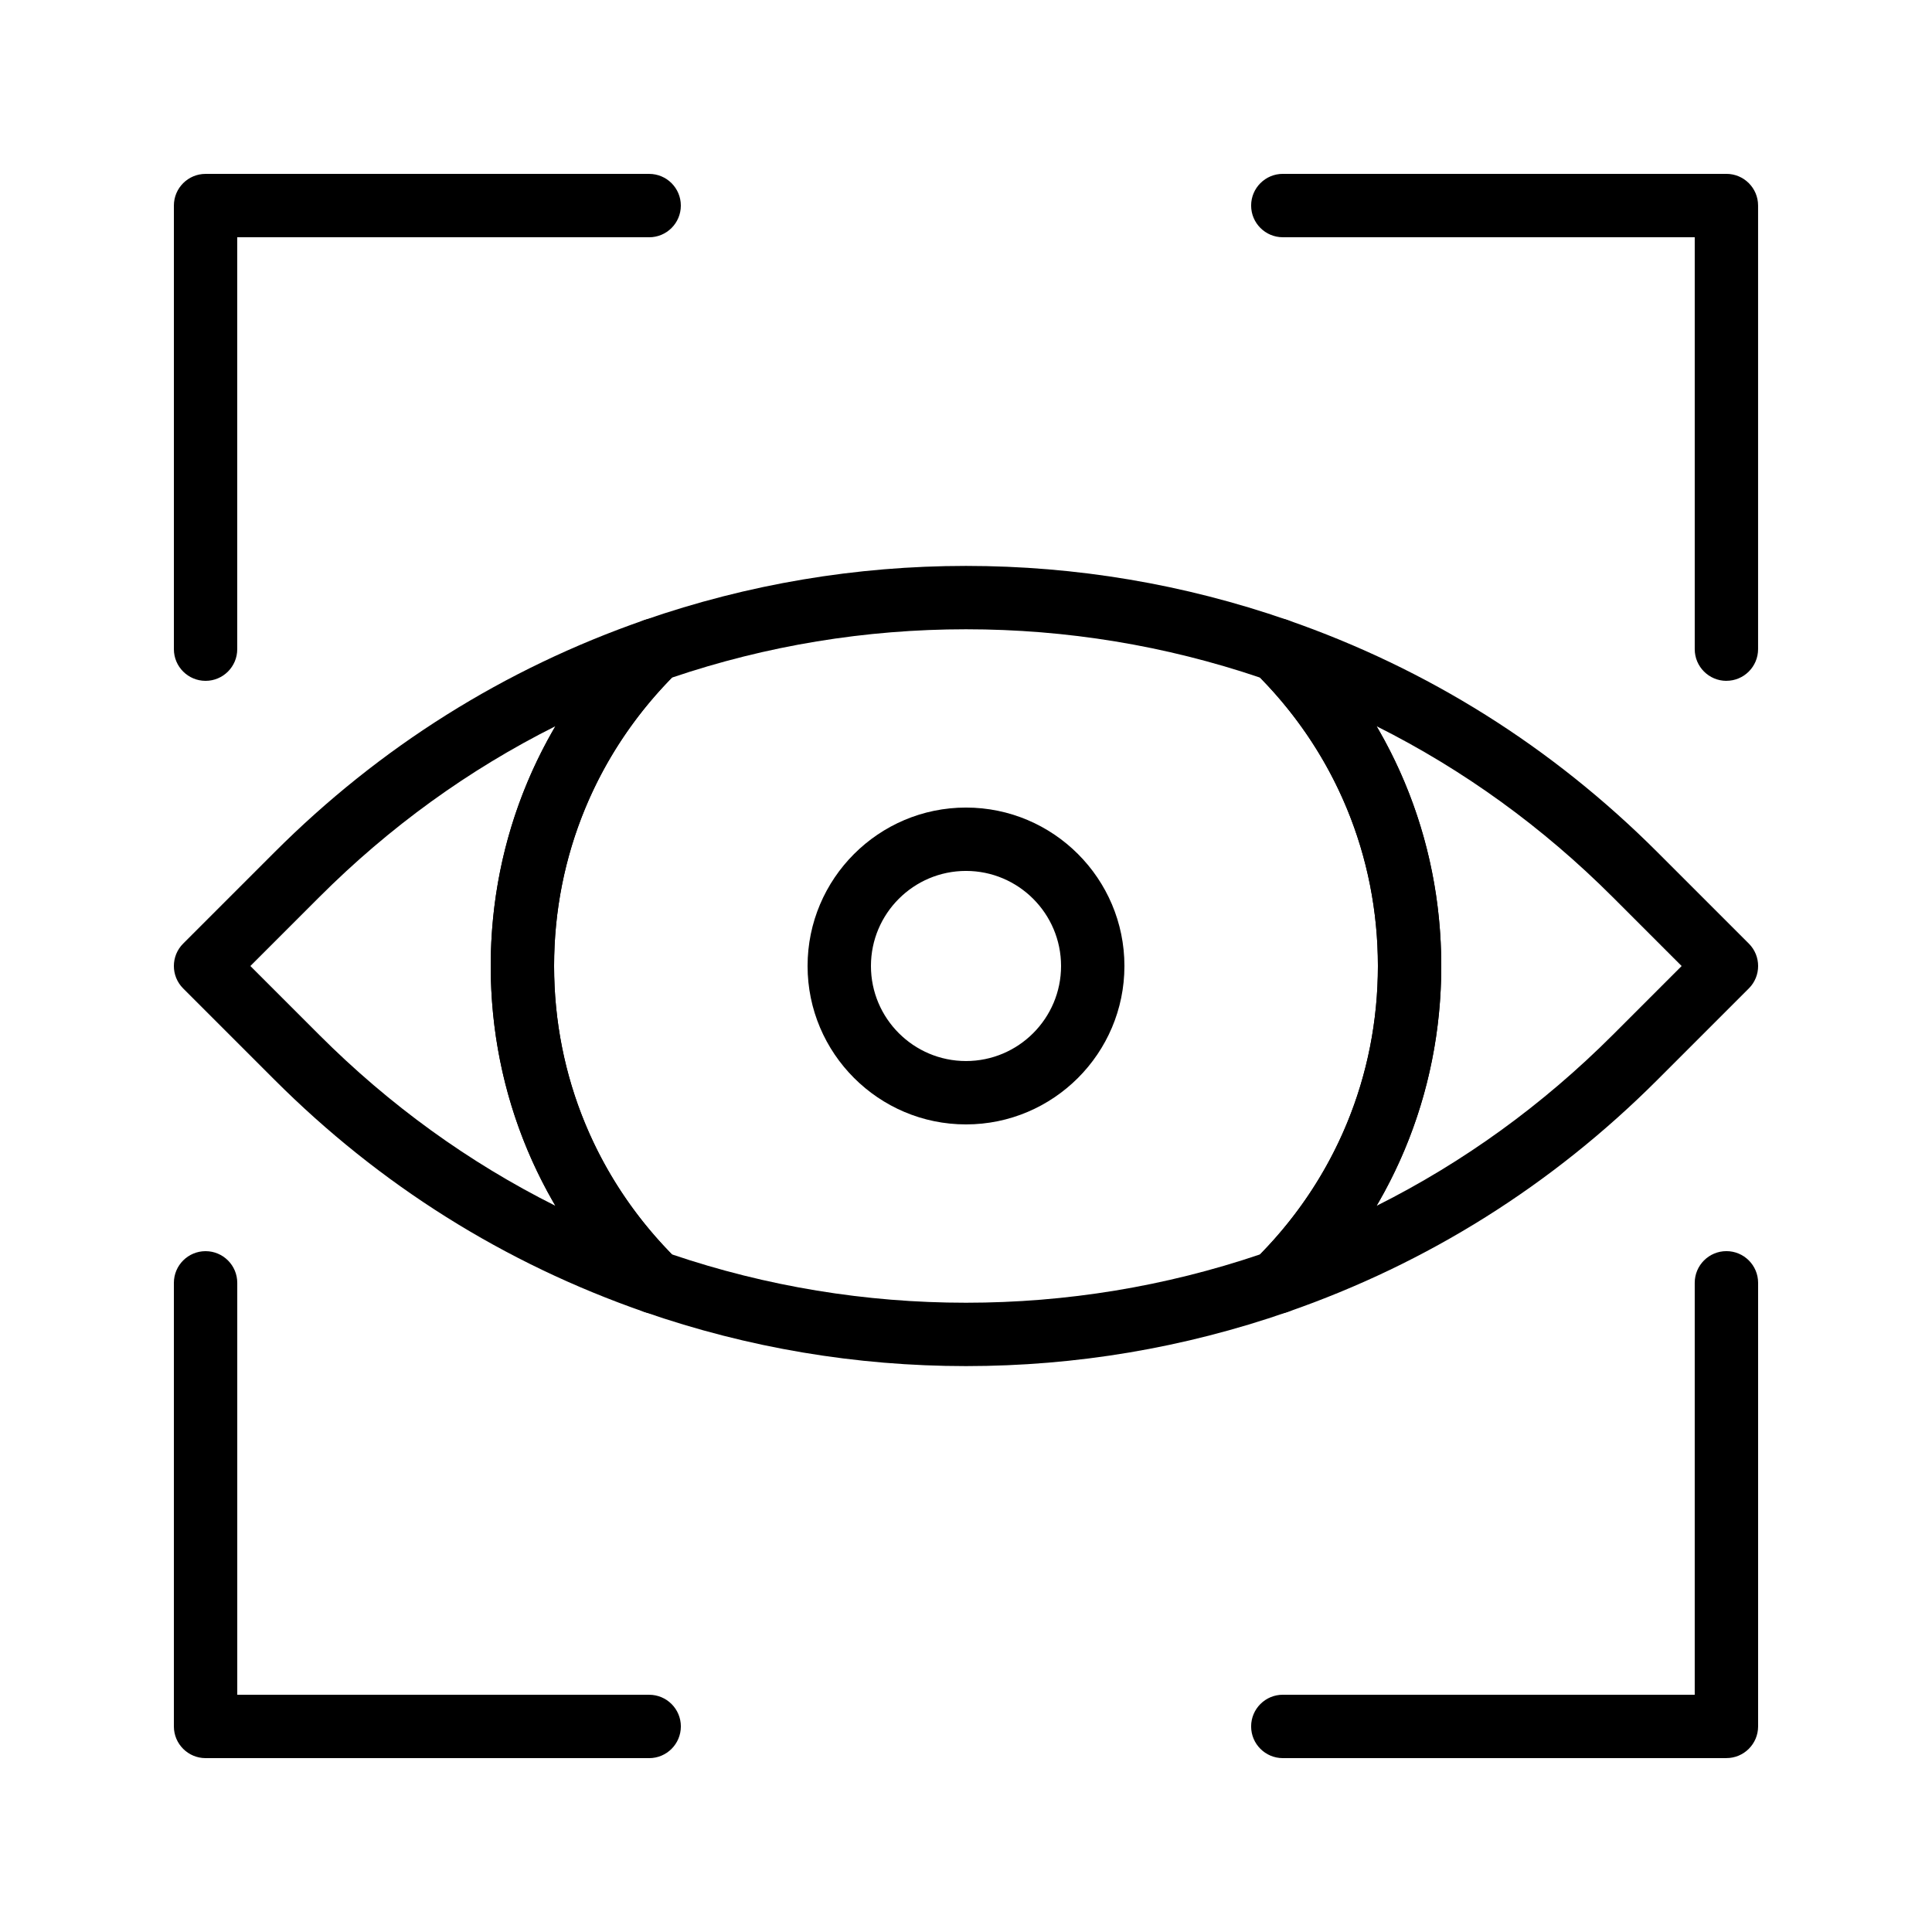
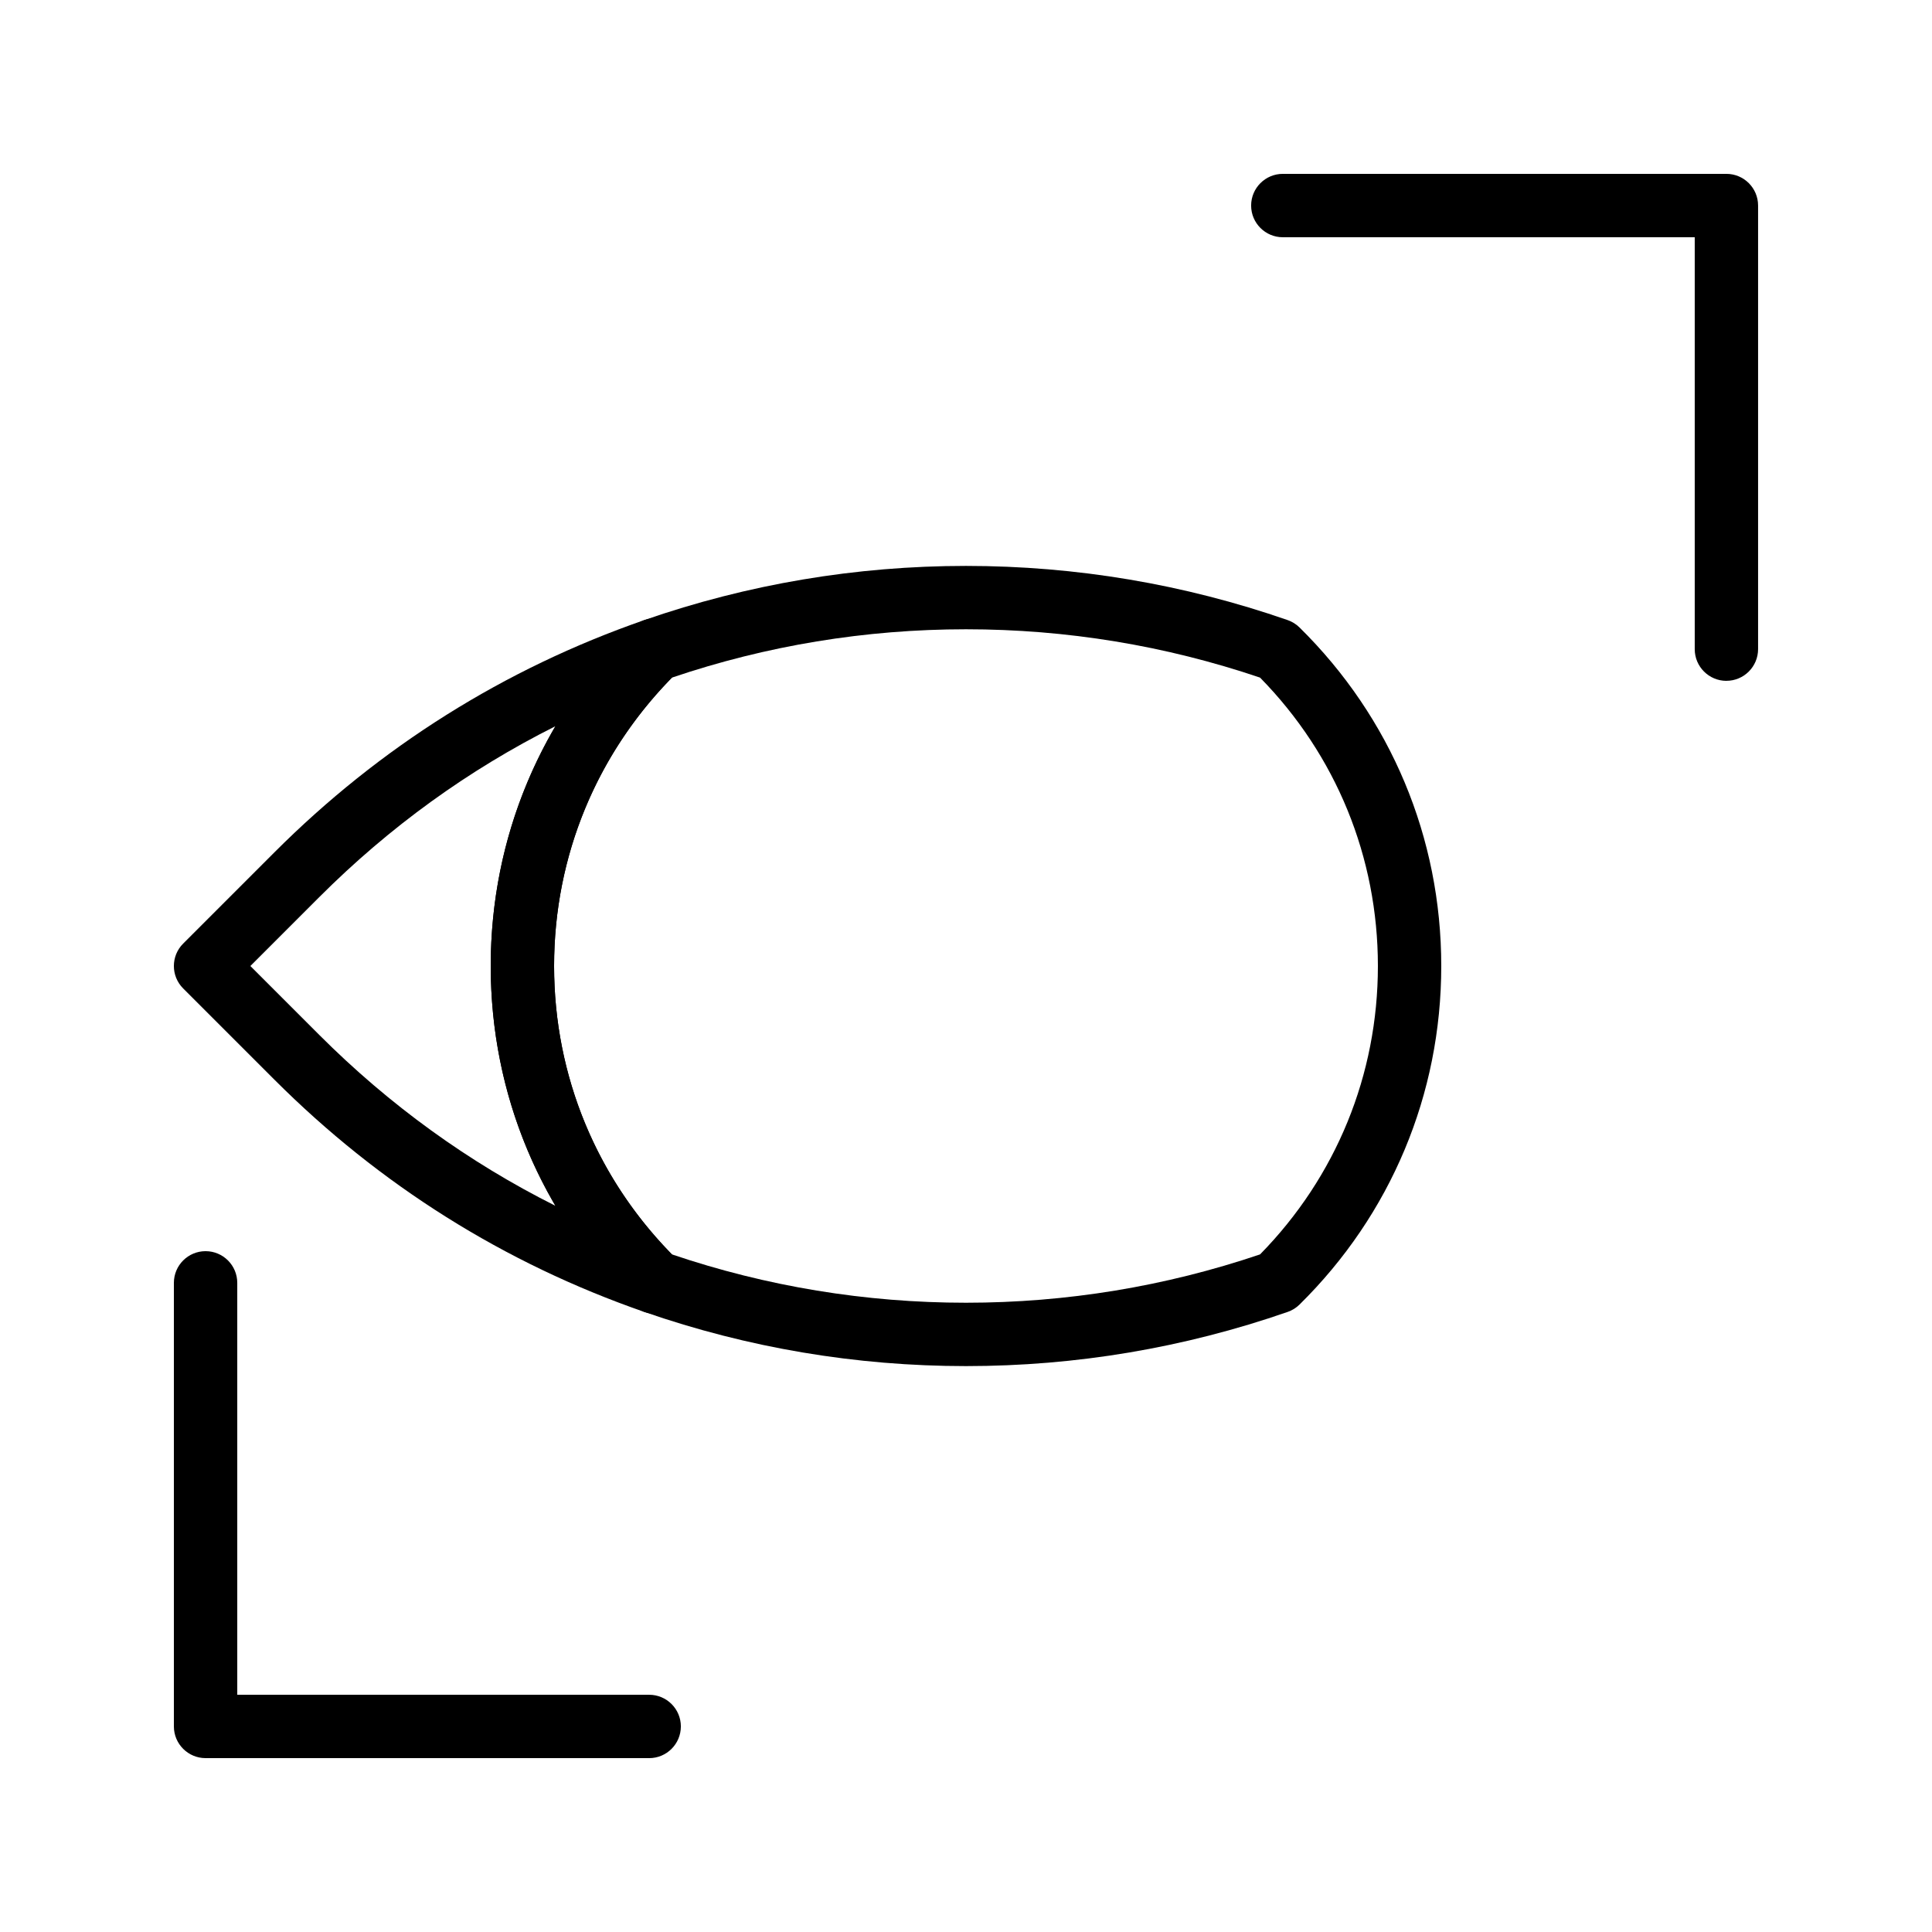
<svg xmlns="http://www.w3.org/2000/svg" fill="#000000" width="800px" height="800px" version="1.1" viewBox="144 144 512 512">
  <g>
-     <path d="m400 441.98c-23.148 0-41.984-18.836-41.984-41.984s18.836-41.984 41.984-41.984 41.984 18.836 41.984 41.984-18.836 41.984-41.984 41.984zm0-67.176c-13.891 0-25.191 11.301-25.191 25.191s11.301 25.191 25.191 25.191 25.191-11.301 25.191-25.191c-0.004-13.891-11.305-25.191-25.191-25.191z" />
    <path d="m317.5 492.14c-0.918 0-1.848-0.152-2.754-0.465-37.086-12.883-70.07-33.594-98.027-61.551l-24.184-24.184c-3.277-3.277-3.277-8.598 0-11.875l24.184-24.184c27.957-27.957 60.938-48.664 98.027-61.551 3.707-1.285 7.812 0.164 9.887 3.5 2.074 3.332 1.559 7.66-1.238 10.414-20.992 20.684-32.555 48.297-32.555 77.758 0 29.457 11.562 57.074 32.555 77.758 2.797 2.754 3.312 7.082 1.238 10.414-1.562 2.516-4.293 3.965-7.133 3.965zm-107.15-92.137 18.246 18.246c18.594 18.594 39.562 33.762 62.594 45.301-11.184-19.066-17.141-40.828-17.141-63.547s5.957-44.48 17.141-63.547c-23.031 11.543-43.996 26.707-62.594 45.301z" />
-     <path d="m482.5 492.14c-2.84 0-5.566-1.445-7.133-3.965-2.074-3.336-1.559-7.66 1.238-10.414 20.992-20.688 32.555-48.301 32.555-77.758s-11.562-57.07-32.559-77.758c-2.797-2.754-3.309-7.082-1.238-10.414 2.074-3.336 6.176-4.789 9.887-3.5 37.094 12.887 70.074 33.594 98.027 61.551l24.184 24.184c3.277 3.277 3.277 8.598 0 11.875l-24.184 24.184c-27.957 27.957-60.938 48.664-98.027 61.551-0.902 0.312-1.832 0.465-2.75 0.465zm26.312-155.68c11.184 19.062 17.141 40.828 17.141 63.547s-5.957 44.484-17.141 63.547c23.031-11.543 43.996-26.707 62.594-45.301l18.246-18.246-18.246-18.246c-18.594-18.594-39.562-33.762-62.594-45.301z" />
    <path d="m400 506.03c-29.141 0-57.824-4.832-85.25-14.359-1.176-0.41-2.25-1.074-3.137-1.949-24.227-23.863-37.566-55.727-37.566-89.719s13.34-65.855 37.562-89.723c0.887-0.875 1.961-1.539 3.137-1.949 27.43-9.527 56.113-14.359 85.25-14.359 29.141 0 57.82 4.832 85.25 14.359 1.176 0.41 2.25 1.074 3.137 1.949 24.227 23.867 37.566 55.73 37.566 89.723s-13.34 65.855-37.562 89.719c-0.887 0.875-1.961 1.543-3.137 1.949-27.43 9.531-56.109 14.359-85.25 14.359zm-77.93-29.602c25.102 8.5 51.309 12.809 77.93 12.809 26.617 0 52.824-4.309 77.926-12.809 20.156-20.531 31.23-47.594 31.23-76.426s-11.074-55.895-31.23-76.43c-25.102-8.5-51.309-12.809-77.926-12.809s-52.828 4.309-77.93 12.809c-20.156 20.531-31.23 47.598-31.23 76.43s11.074 55.895 31.23 76.426z" />
-     <path d="m198.48 324.43c-4.637 0-8.398-3.758-8.398-8.398v-117.55c0-4.637 3.758-8.398 8.398-8.398h117.55c4.637 0 8.398 3.758 8.398 8.398 0 4.637-3.758 8.398-8.398 8.398l-109.16-0.004v109.16c0 4.637-3.758 8.395-8.395 8.395z" />
    <path d="m316.03 609.92h-117.55c-4.637 0-8.398-3.762-8.398-8.398v-117.55c0-4.637 3.758-8.398 8.398-8.398 4.637 0 8.398 3.762 8.398 8.398v109.16h109.16c4.637 0 8.398 3.762 8.398 8.398-0.008 4.637-3.766 8.395-8.402 8.395z" />
    <path d="m601.52 324.43c-4.637 0-8.398-3.758-8.398-8.398v-109.16h-109.16c-4.637 0-8.398-3.758-8.398-8.398 0-4.637 3.762-8.398 8.398-8.398h117.55c4.637 0 8.398 3.758 8.398 8.398v117.55c0 4.641-3.758 8.398-8.395 8.398z" />
-     <path d="m601.52 609.92h-117.56c-4.637 0-8.398-3.762-8.398-8.398s3.762-8.398 8.398-8.398h109.16v-109.16c0-4.637 3.762-8.398 8.398-8.398 4.637 0 8.398 3.762 8.398 8.398v117.55c-0.004 4.641-3.762 8.398-8.398 8.398z" />
  </g>
</svg>